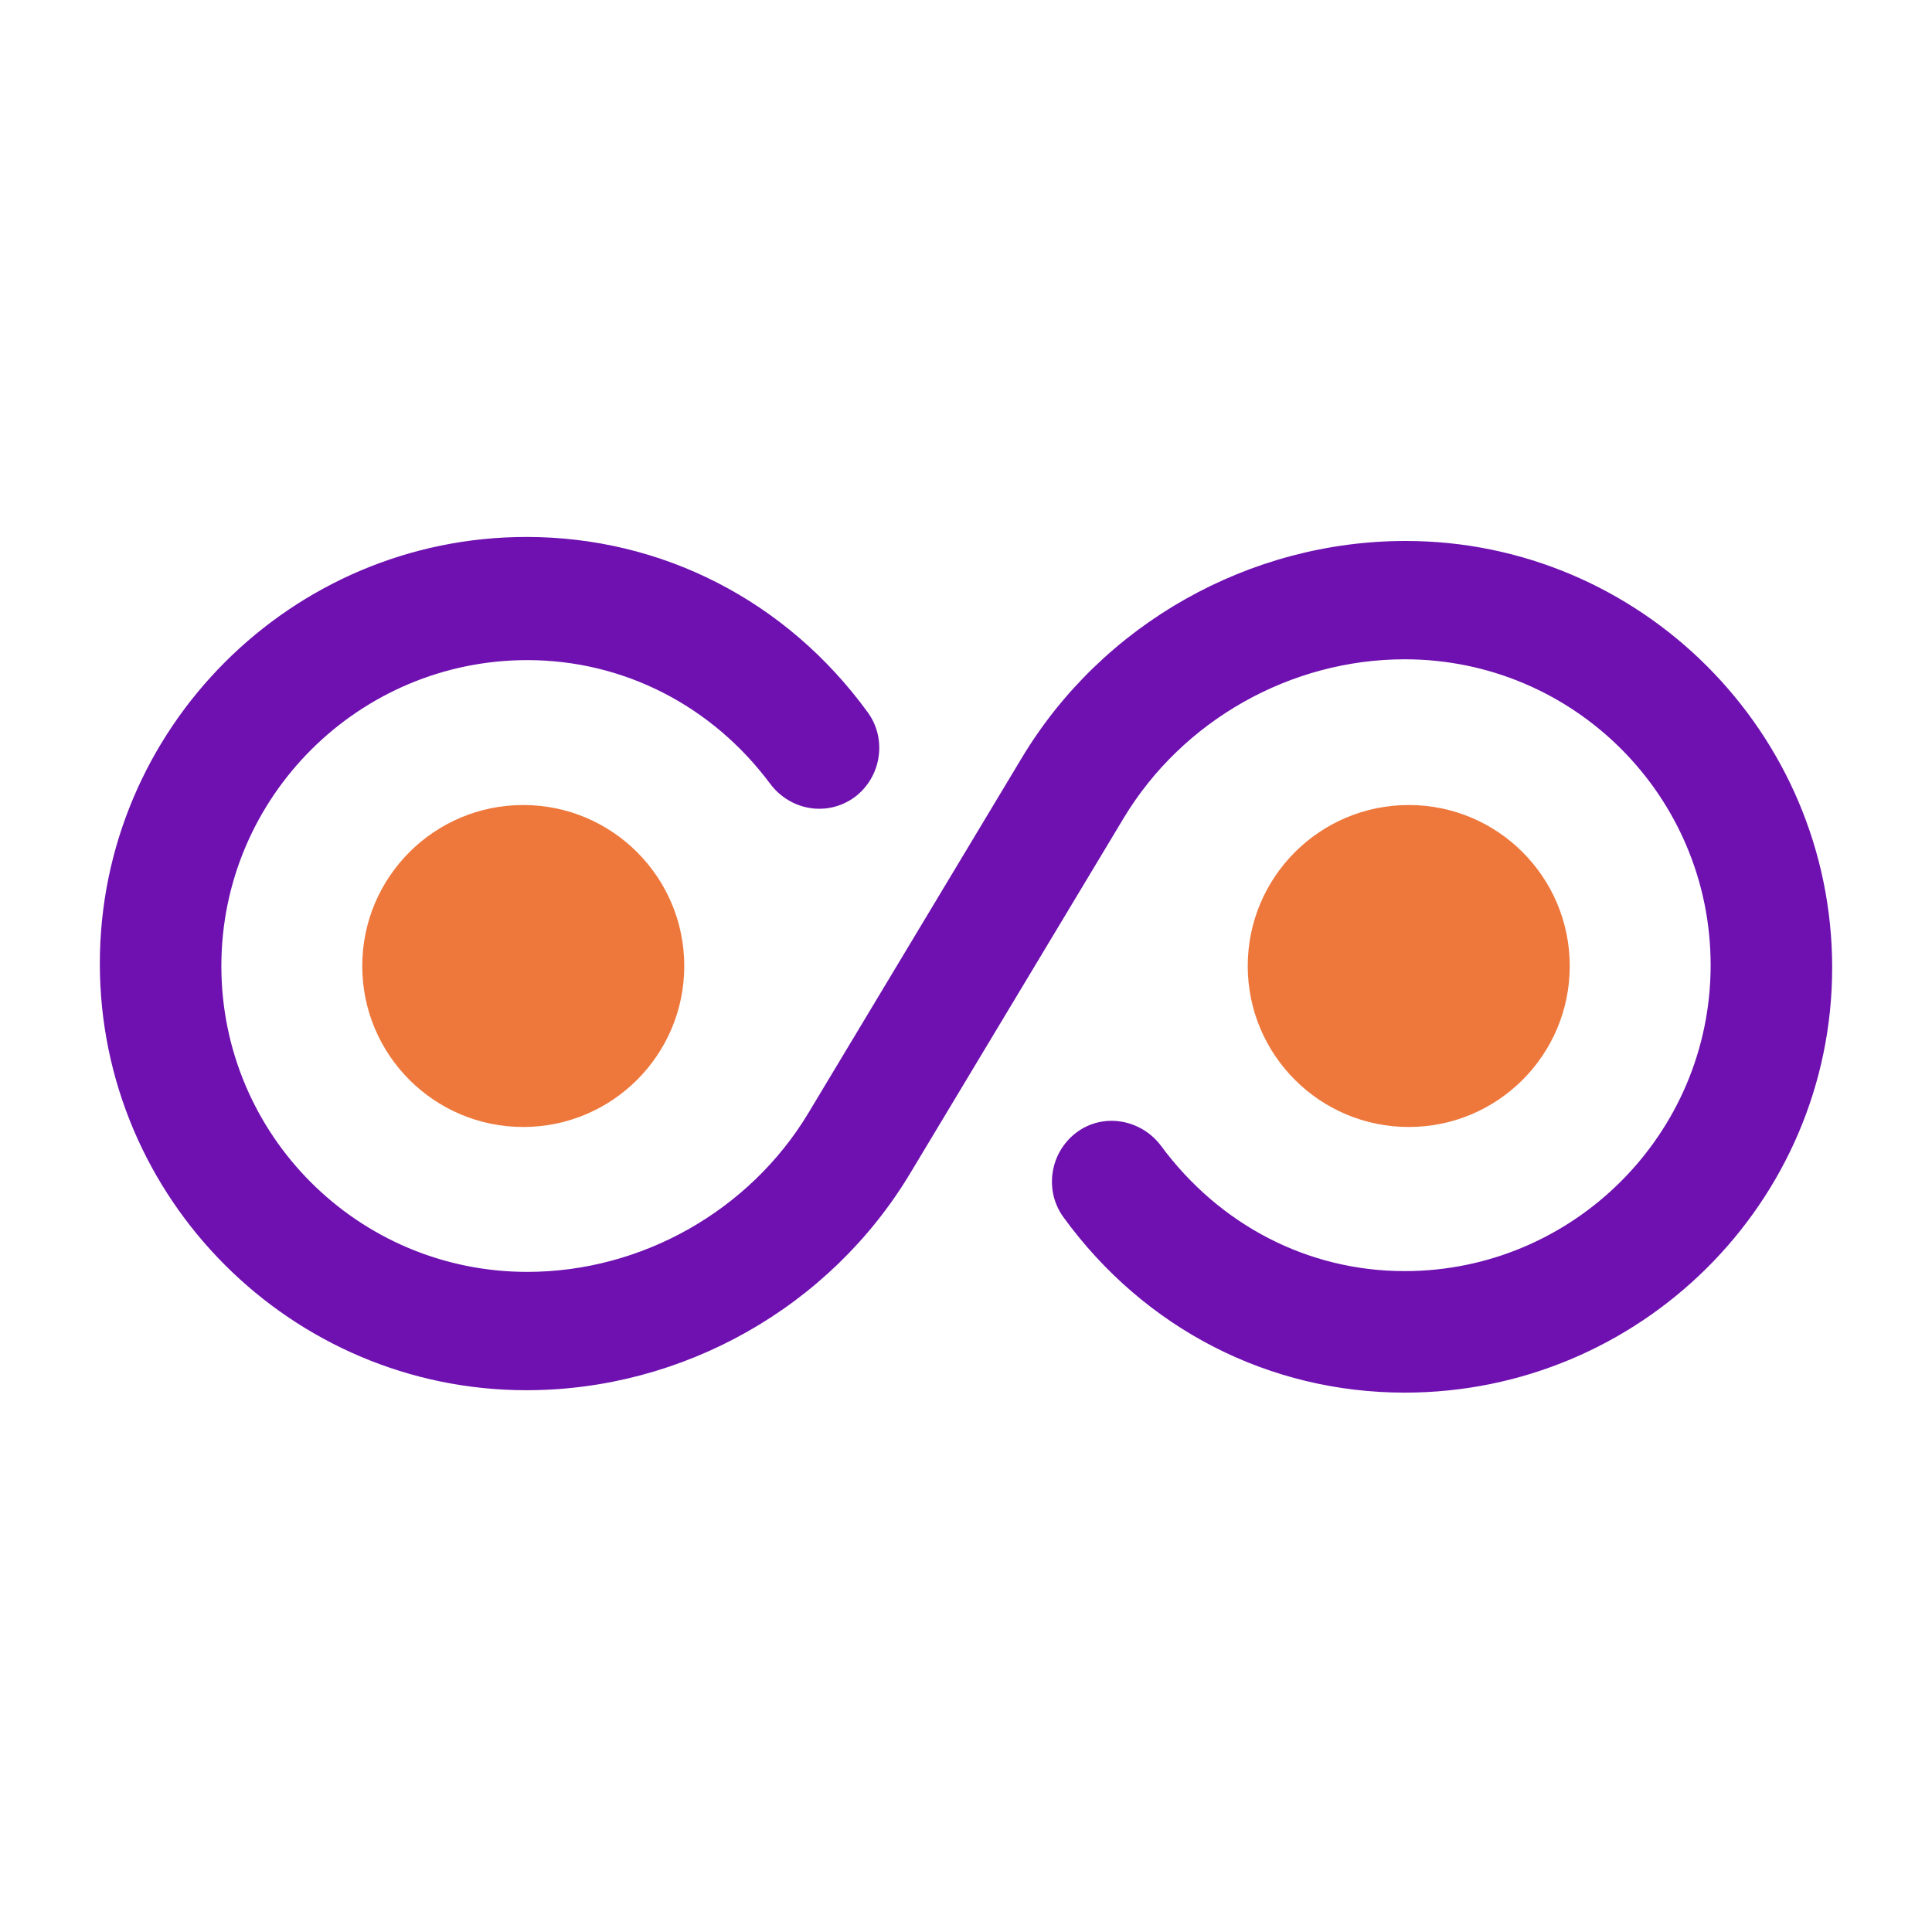
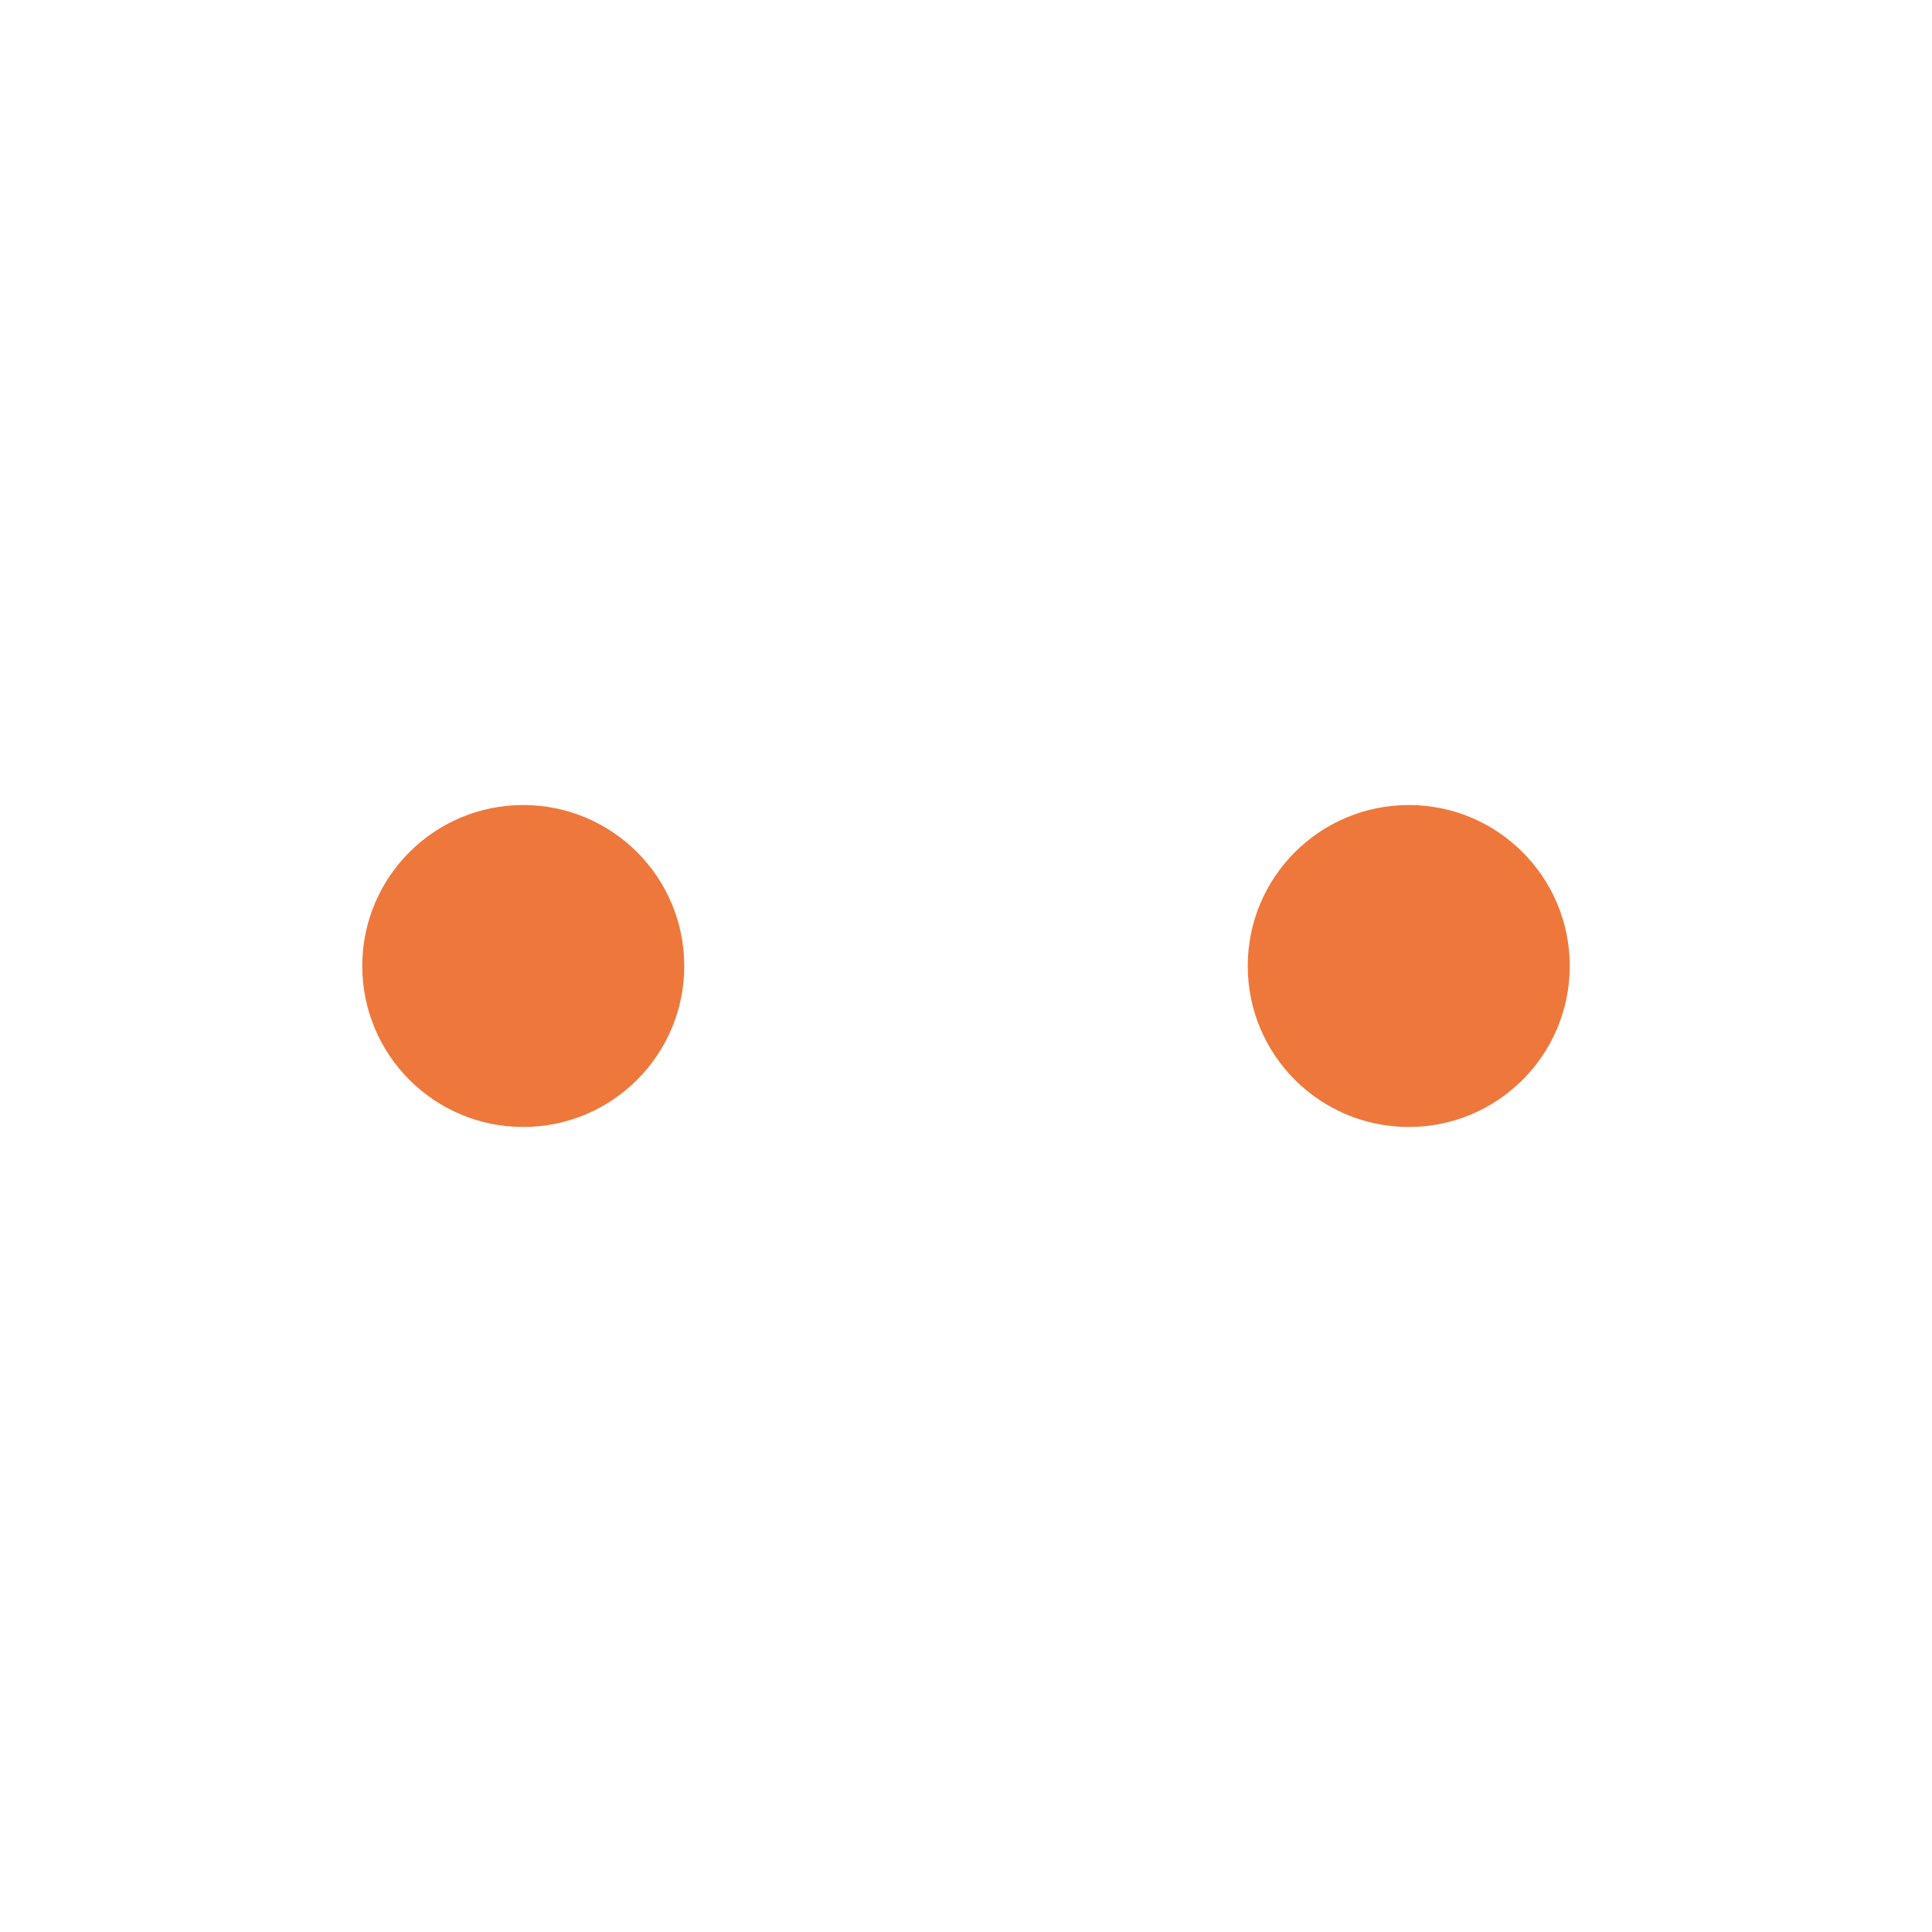
<svg xmlns="http://www.w3.org/2000/svg" width="40" height="40" viewBox="0 0 40 40" fill="none">
-   <path d="M29.083 28.833C26.283 28.833 23.7 27.517 22.017 25.2C21.617 24.65 21.733 23.867 22.283 23.45C22.833 23.033 23.617 23.167 24.033 23.717C25.25 25.367 27.083 26.317 29.083 26.317C32.567 26.317 35.417 23.483 35.417 19.983C35.417 16.483 32.583 13.65 29.083 13.65C26.717 13.65 24.483 14.917 23.267 16.933L18.85 24.283C17.183 27.067 14.133 28.783 10.9 28.783C6.033 28.783 2.067 24.817 2.067 19.95C2.067 15.083 6.033 11.117 10.9 11.117C13.7 11.117 16.283 12.433 17.967 14.75C18.367 15.3 18.25 16.083 17.7 16.5C17.133 16.917 16.367 16.783 15.95 16.233C14.75 14.617 12.917 13.667 10.917 13.667C7.433 13.667 4.583 16.5 4.583 20C4.583 23.5 7.417 26.333 10.917 26.333C13.283 26.333 15.517 25.067 16.733 23.05L21.15 15.7C22.817 12.917 25.867 11.2 29.1 11.2C33.967 11.2 37.933 15.167 37.933 20.033C37.933 24.9 33.95 28.833 29.083 28.833Z" fill="#6E11B0" />
  <path d="M10.833 23.333C12.674 23.333 14.167 21.841 14.167 20C14.167 18.159 12.674 16.667 10.833 16.667C8.992 16.667 7.5 18.159 7.5 20C7.5 21.841 8.992 23.333 10.833 23.333Z" fill="#EE783C" />
  <path d="M29.167 23.333C31.008 23.333 32.5 21.841 32.5 20C32.5 18.159 31.008 16.667 29.167 16.667C27.326 16.667 25.833 18.159 25.833 20C25.833 21.841 27.326 23.333 29.167 23.333Z" fill="#EE783C" />
</svg>